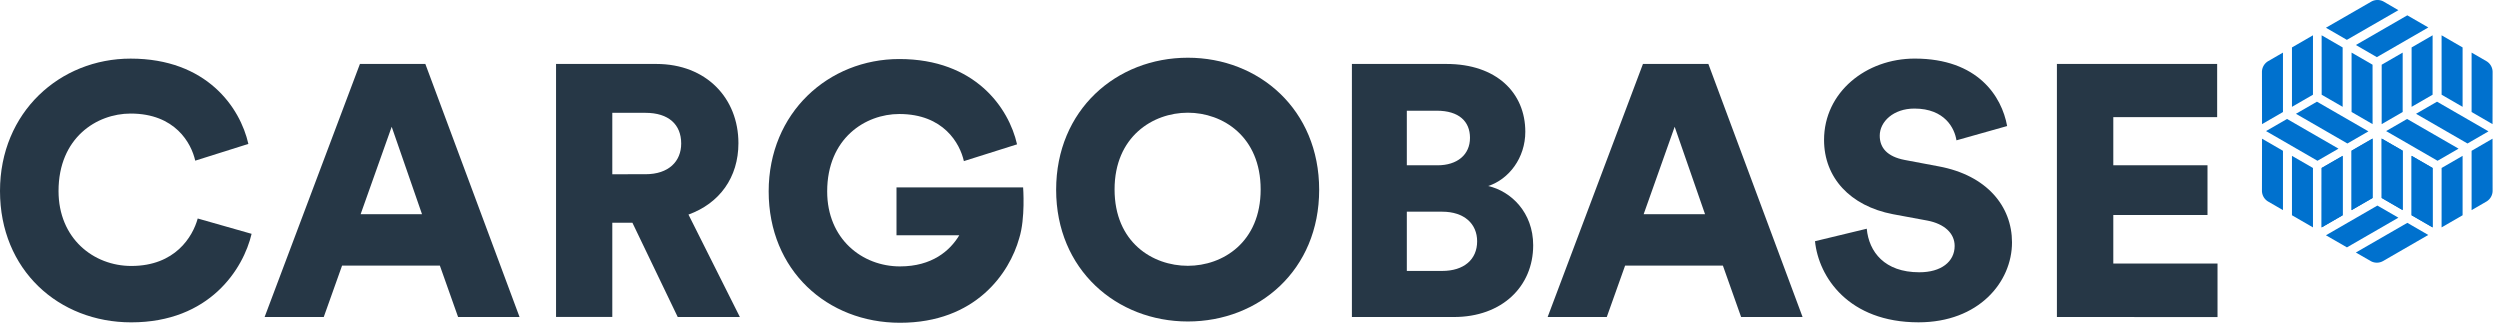
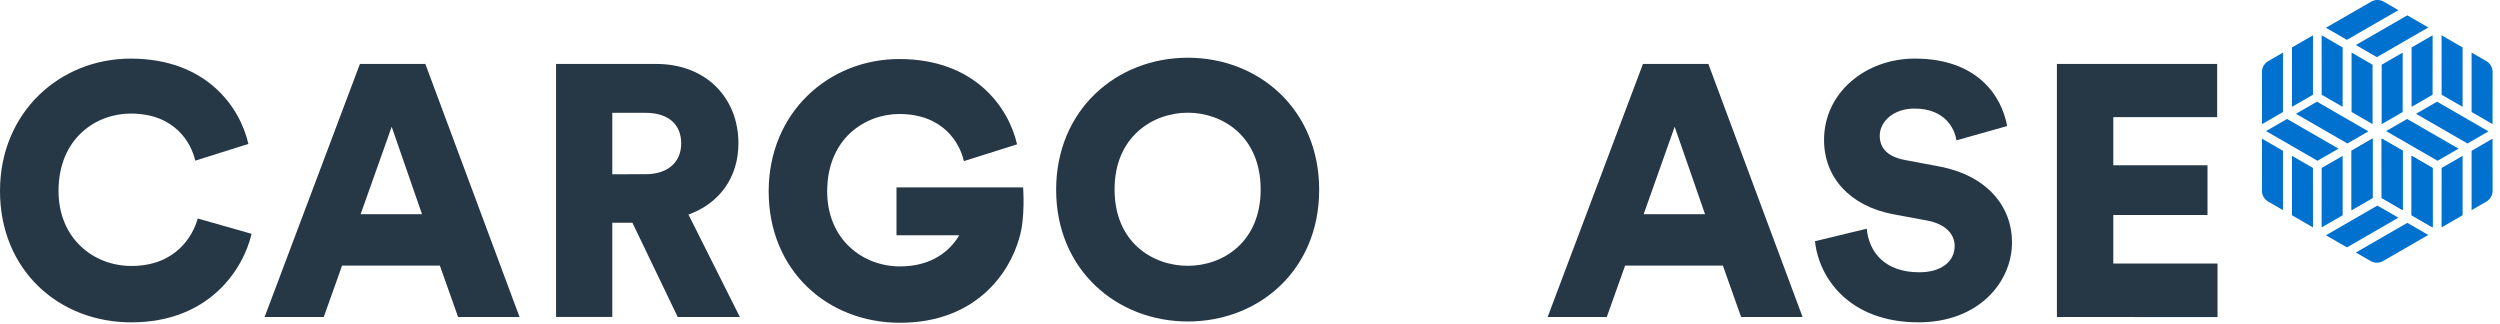
<svg xmlns="http://www.w3.org/2000/svg" id="Layer_1" data-name="Layer 1" version="1.1" width="150" height="19.424">
  <defs id="defs4">
    <style id="style2">.cls-1{fill:#0071ce}.cls-2{fill:#263746}</style>
  </defs>
  <g id="g223" transform="matrix(.157 0 0 .157 0 0)">
    <path class="cls-1" d="m888.89 10.6 8 4.63 19.69-11.34L911 .64a4.81 4.81 0 0 0-4.81 0z" id="path8" />
    <path class="cls-1" id="polygon10" d="m908.35 21.84 19.67-11.35-8.03-4.63-19.66 11.34z" />
    <path class="cls-1" id="polygon12" d="m910.2 24.73-.01 22.71 8.03-4.64V20.1z" />
    <path class="cls-1" id="polygon14" d="m929.65 36.2.01-22.71-8.03 4.64v22.7z" />
    <path class="cls-1" id="polygon16" d="m906.71 24.73.01 22.71-8.03-4.64V20.1z" />
    <path class="cls-1" id="polygon18" d="m887.26 36.2-.01-22.71 8.03 4.64v22.7z" />
    <path class="cls-1" d="m864.47 47.44 8-4.63V20.1l-5.62 3.25a4.81 4.81 0 0 0-2.41 4.17z" id="path20" />
    <path class="cls-1" id="polygon22" d="m883.93 36.2.01-22.71-8.03 4.64v22.7z" />
    <path class="cls-1" d="m864.47 53 8 4.63V80.3l-5.62-3.25a4.81 4.81 0 0 1-2.41-4.17z" id="path24" />
    <path class="cls-1" id="polygon26" d="m883.93 64.19.01 22.71-8.03-4.64v-22.7z" />
    <path class="cls-1" d="m952.56 53-8 4.63V80.3l5.62-3.25a4.81 4.81 0 0 0 2.41-4.17z" id="path28" />
    <path class="cls-1" id="polygon30" d="m933.1 64.19-.01 22.71 8.03-4.64v-22.7z" />
    <path class="cls-1" d="m952.56 47.44-8-4.63V20.1l5.62 3.25a4.81 4.81 0 0 1 2.41 4.17z" id="path32" />
    <path class="cls-1" id="polygon34" d="m933.1 36.2-.01-22.71 8.03 4.64v22.7z" />
    <path class="cls-1" id="polygon36" d="m931.35 38.86 19.66 11.34-8.02 4.64-19.67-11.35z" />
    <path class="cls-1" id="polygon38" d="m931.55 61.44-19.66-11.35 8.02-4.63 19.67 11.35z" />
    <path class="cls-1" d="m928 89.79-8-4.63-19.67 11.34 5.62 3.24a4.81 4.81 0 0 0 4.81 0z" id="path40" />
    <path class="cls-1" id="polygon42" d="m908.56 78.56-19.67 11.35 8.03 4.63 19.66-11.35z" />
    <path class="cls-1" id="polygon44" d="m906.71 75.66.01-22.7-8.03 4.63V80.3z" />
-     <path class="cls-1" id="polygon46" d="m887.26 64.19-.01 22.71 8.03-4.64v-22.7z" />
    <path class="cls-1" id="polygon48" d="m910.2 75.66-.01-22.7 8.03 4.63V80.3z" />
    <path class="cls-1" id="polygon50" d="m929.65 64.19.01 22.71-8.03-4.64v-22.7z" />
    <path class="cls-1" id="polygon52" d="m906.71 75.66.01-22.7-8.03 4.63V80.3z" />
    <path class="cls-1" id="polygon54" d="m887.26 64.19-.01 22.71 8.03-4.64v-22.7z" />
    <path class="cls-1" id="polygon56" d="m910.2 75.66-.01-22.7 8.03 4.63V80.3z" />
    <path class="cls-1" id="polygon58" d="m929.65 64.19.01 22.71-8.03-4.64v-22.7z" />
    <path class="cls-1" id="polygon60" d="m885.46 38.86 19.67 11.34-8.03 4.64-19.67-11.35z" />
    <path class="cls-1" id="polygon62" d="M885.66 61.44 866 50.09l8.03-4.63 19.66 11.35z" />
    <path class="cls-2" d="M0 73c0-30.14 22.92-50.6 49.92-50.6 29.05 0 41.87 18.68 45 32.6l-20.31 6.4c-1.5-6.68-7.64-18-24.69-18-13 0-27.55 9.27-27.55 29.6 0 18.14 13.37 28.64 27.82 28.64 16.78 0 23.46-11.19 25.37-18.14l20.59 5.86c-3.14 13.37-16 33.83-46 33.83C22.37 123.19 0 103.14 0 73Z" id="path64" />
    <path class="cls-2" d="M168.1 101.5h-37.37l-7 19.64h-22.6l36.42-96.7h25l36 96.7h-23.49Zm-30.28-19.64h23.46l-11.59-33.41Z" id="path66" />
    <path class="cls-2" d="M241.69 85.13H234v36h-21.5V24.44h38.33c19.09 0 31.37 13.09 31.37 30.28 0 13.09-7.23 23-19.09 27.28l19.64 39.14H259Zm5-18.55c8.87 0 13.64-4.91 13.64-11.73 0-7.23-4.77-11.73-13.64-11.73H234v23.47z" id="path68" />
-     <path class="cls-2" d="M552.78 24.44c19.09 0 30.14 11 30.14 25.92 0 10-6.27 18.14-14.18 20.73 8.73 2 17.19 10.09 17.19 22.64 0 15.82-12 27.42-30.28 27.42h-39V24.44Zm-3.41 38.73c7.5 0 12.41-4 12.41-10.5 0-6.27-4.23-10.36-12.68-10.36h-11.46v20.86zm1.77 40.37c8.32 0 13.37-4.36 13.37-11.32 0-6.68-4.91-11.32-13.37-11.32h-13.5v22.64z" id="path70" />
    <path class="cls-2" d="M658.43 101.5h-37.37l-7 19.64h-22.6l36.42-96.7h25l36 96.7h-23.49Zm-30.28-19.64h23.46L640 48.45Z" id="path72" />
    <path class="cls-2" d="M747.69 53.63c-.68-4.5-4.36-12.14-16.09-12.14-8 0-13.23 5-13.23 10.36 0 4.64 2.86 8 9.55 9.28l13 2.45c18.41 3.41 28 15.28 28 29.05 0 15.14-12.68 30.55-35.73 30.55-26.73 0-38.19-17.32-39.56-31l19.78-4.77c.82 8.86 6.82 16.64 20.05 16.64C741.83 104.09 747 100 747 94c0-4.91-4-8.46-10.36-9.69l-13.23-2.45c-16.37-3.14-26.32-14-26.32-28.37 0-18.28 16.09-31.1 34.64-31.1 24.14 0 33.28 14.46 35.33 25.78z" id="path74" />
    <path class="cls-2" d="M786.08 121.14v-96.7h61.24v20.32h-39.69v18.41h36v19h-36v18.55h39.83v20.46z" id="path76" />
    <path class="cls-2" d="M391 71.62h-48.39V89.9h24c-3.56 5.93-10.41 11.91-22.67 11.91-14.46 0-27.82-10.5-27.82-28.64 0-20.32 14.59-29.6 27.55-29.6 17 0 23.19 11.32 24.69 18l20.32-6.41c-3.14-13.91-16-32.6-45-32.6-27 0-49.92 20.46-49.92 50.6s22.37 50.19 50.19 50.19c28.92 0 41.85-19 45.56-32.32 2.4-7.62 1.49-19.41 1.49-19.41Z" id="path78" />
    <path class="cls-2" d="M453.95 22.06c27.14 0 50.19 19.78 50.19 50.47 0 30.69-23 50.33-50.19 50.33-27.19 0-50.33-19.78-50.33-50.33 0-30.55 23.05-50.47 50.33-50.47zm0 79.52c13.37 0 27.83-9 27.83-29.19s-14.46-29.32-27.83-29.32c-13.37 0-28 9.14-28 29.32s14.49 29.19 28 29.19z" id="path80" />
  </g>
</svg>